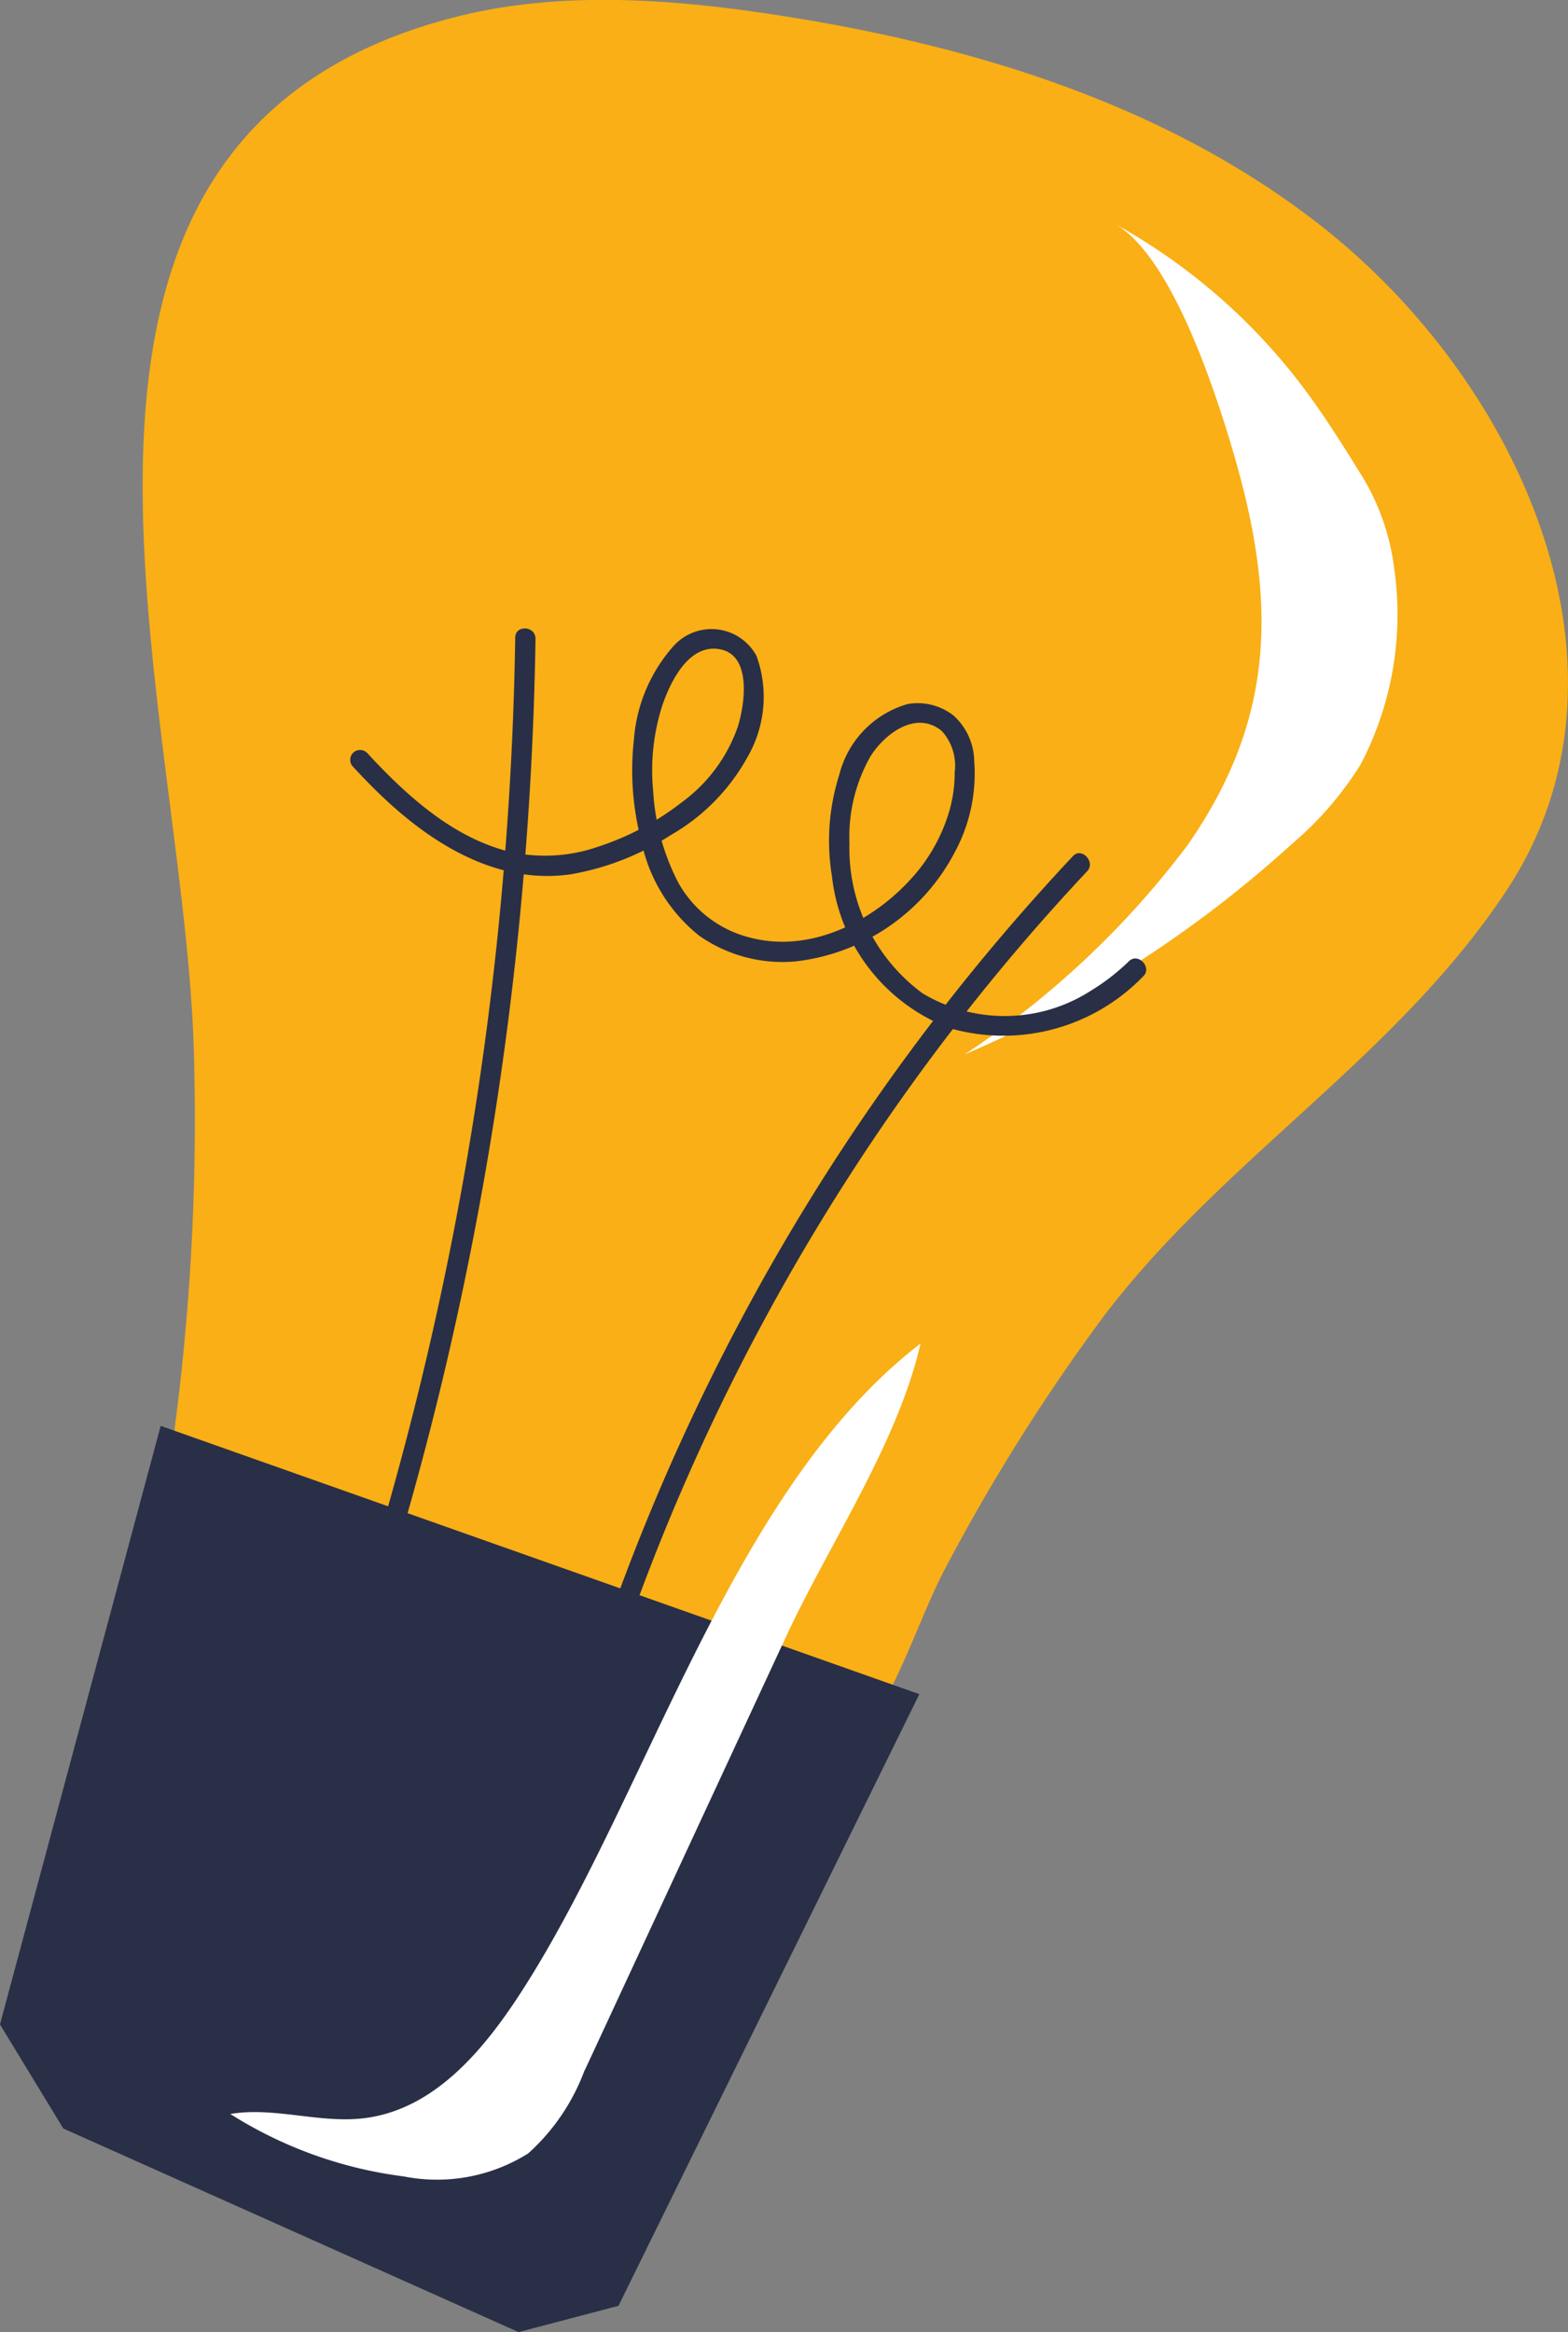
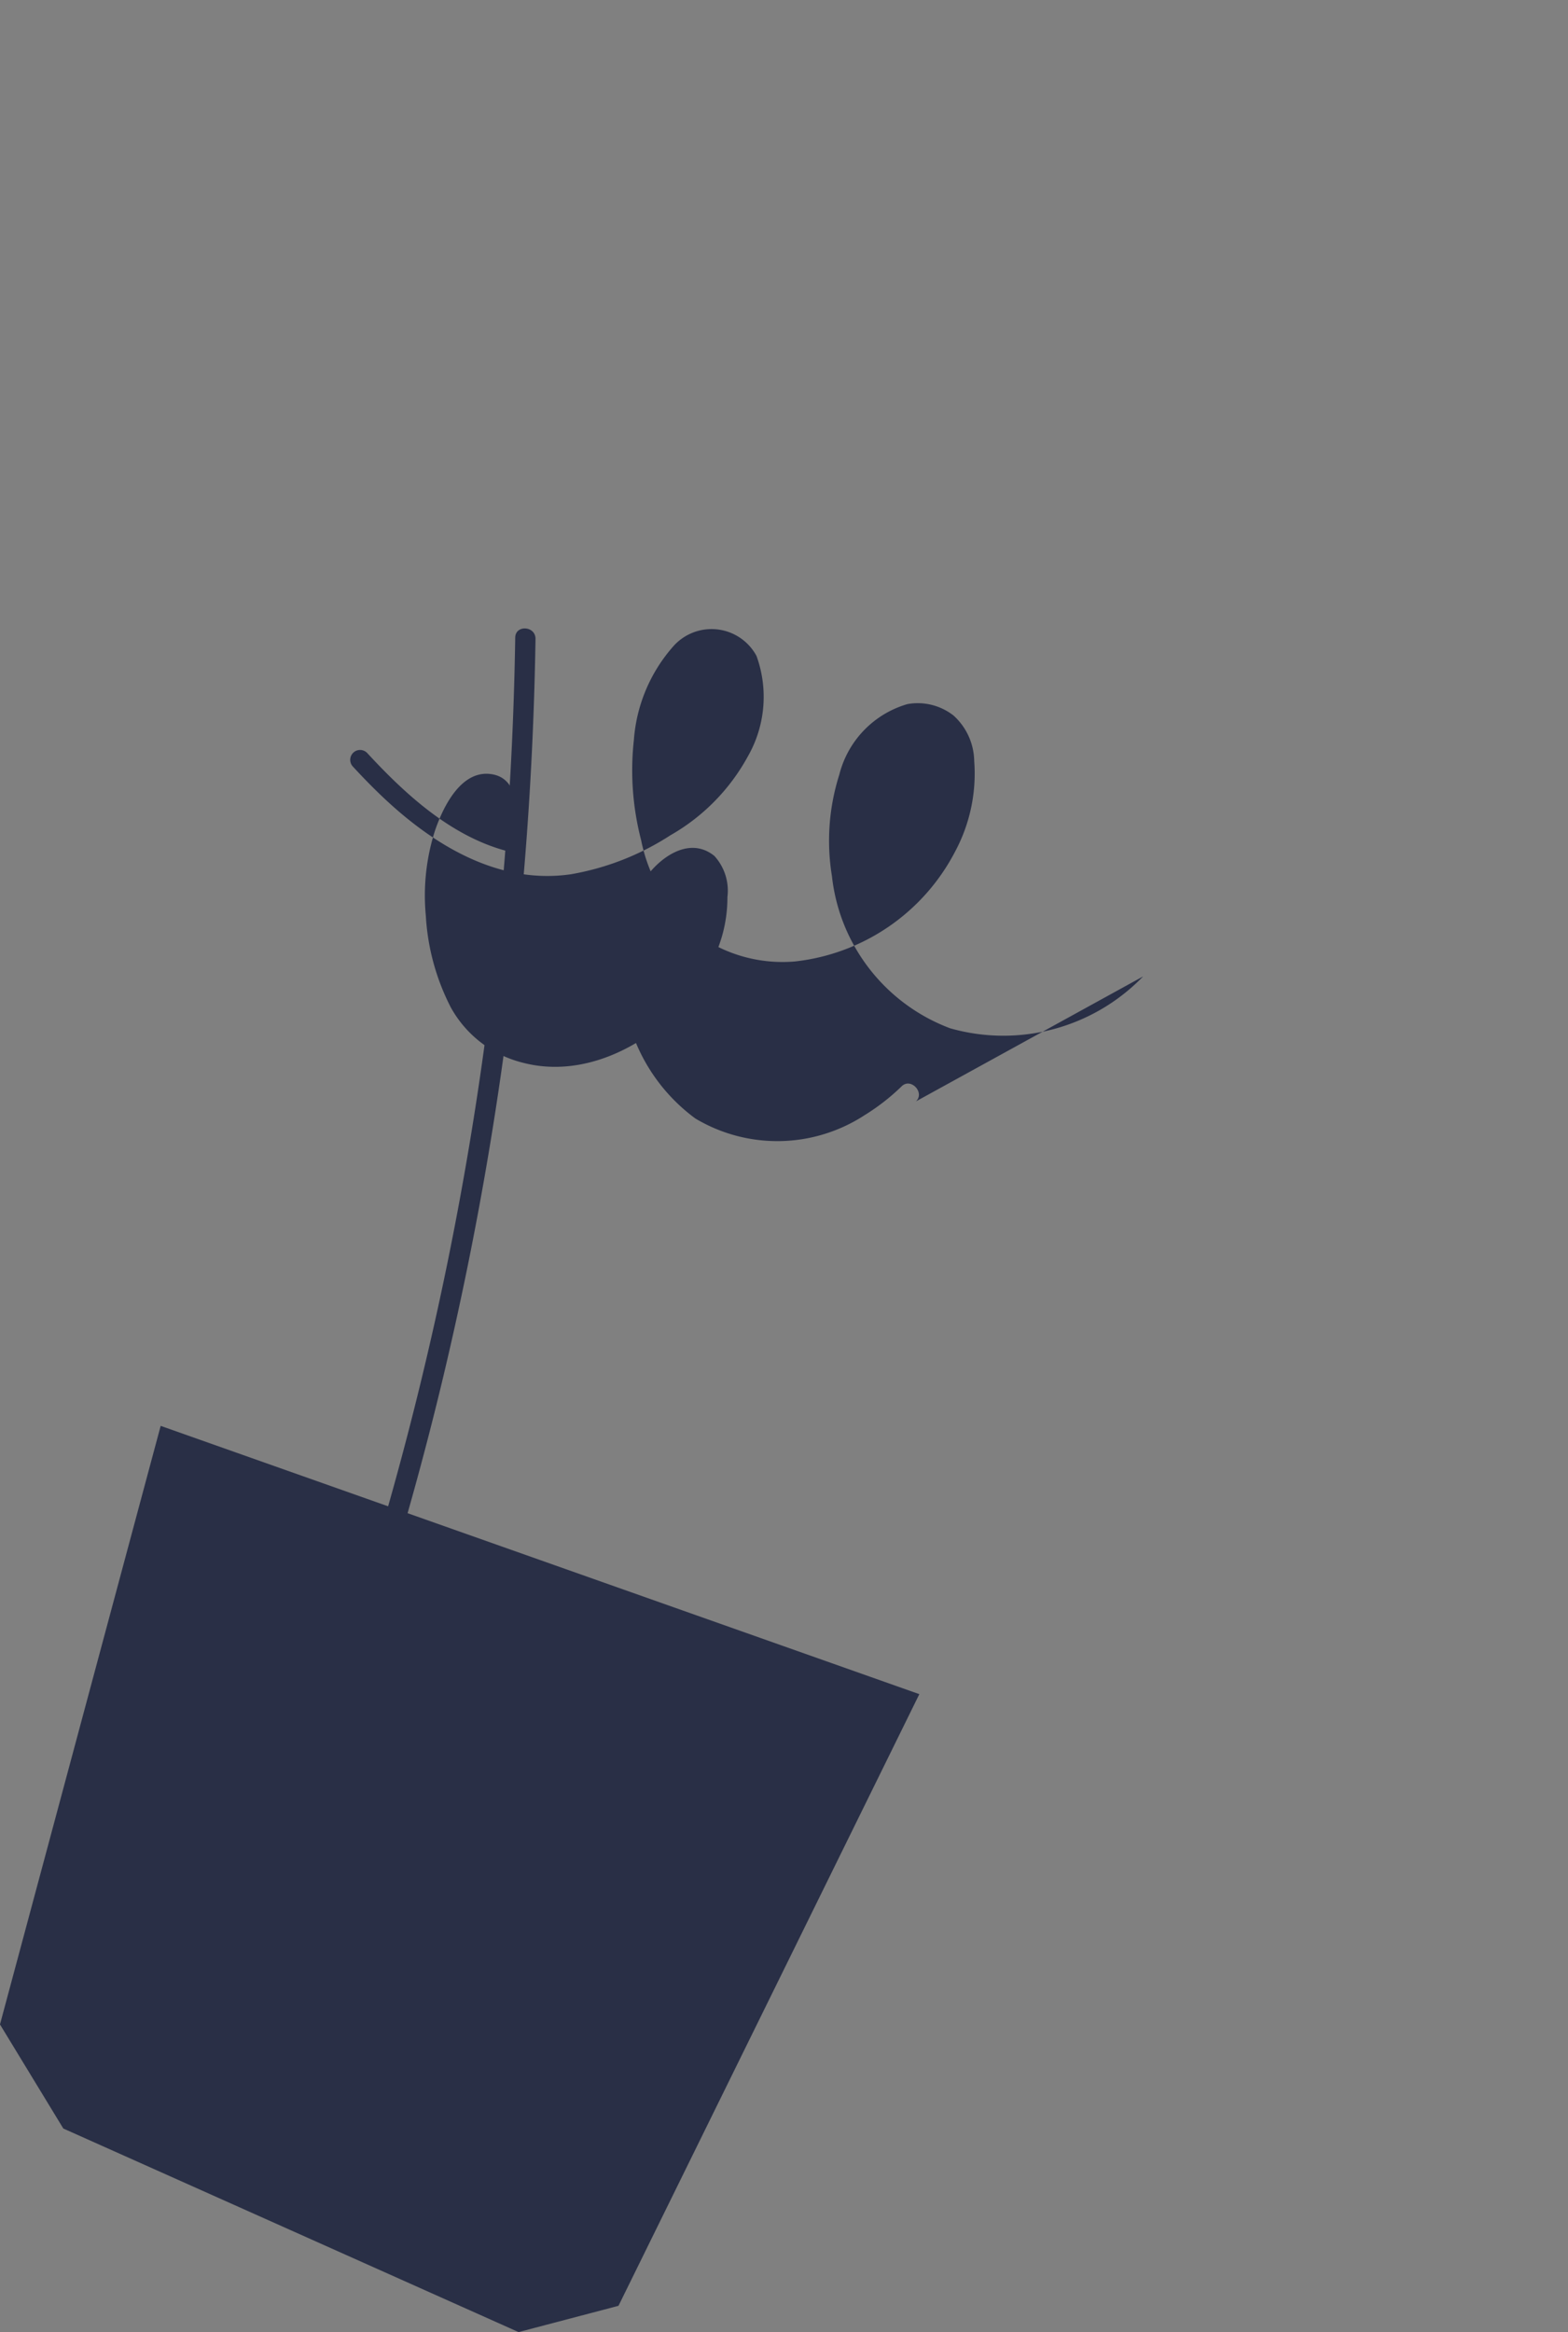
<svg xmlns="http://www.w3.org/2000/svg" width="69.571" height="103.471" viewBox="0 0 69.571 103.471">
  <rect x="0" y="0" width="69.571" height="103.471" fill="#808080" stroke="none" />
  <g id="グループ_4111" data-name="グループ 4111" transform="translate(-686.306 -50.734)">
-     <path id="パス_2014" data-name="パス 2014" d="M2393.767,406a10.232,10.232,0,0,1-3.226-9.065,104.874,104.874,0,0,0,.793-15.884c-.327-15.7-9.534-40.765,11.536-46.2,4.681-1.207,9.705-.83,14.583-.063,8.46,1.329,17.037,3.929,23.906,9.328,8.907,7,14.578,19.8,8.23,29.441-4.872,7.4-12.55,11.895-17.876,18.9a85.889,85.889,0,0,0-7.01,11.137c-1.617,2.985-2.824,8.2-6.089,9.279-7.017,2.311-16.342-.382-22.358-4.769a20.833,20.833,0,0,1-2.49-2.105" transform="translate(-1696.418 -283.346)" fill="#f9af15" />
    <path id="パス_2015" data-name="パス 2015" d="M2391.563,728.627l-13.348,27.138-4.433,1.166-20.2-9.032-2.81-4.618,7.13-26.557Z" transform="translate(-1664.467 -602.727)" fill="#292f46" />
-     <path id="パス_2016" data-name="パス 2016" d="M2628.633,409.279a14.361,14.361,0,0,1-1.469,8.766,14.943,14.943,0,0,1-3.051,3.537,52.054,52.054,0,0,1-14.54,9.351,39.462,39.462,0,0,0,9.916-9.31c3.991-5.741,3.925-11.026,1.944-17.658-.753-2.519-2.692-8.522-5.214-9.905a26.483,26.483,0,0,1,8.31,7.171c1,1.316,1.87,2.719,2.74,4.121a10.348,10.348,0,0,1,1.365,3.926" transform="translate(-1880.479 -333.41)" fill="#fff" />
-     <path id="パス_2017" data-name="パス 2017" d="M2428.278,726.856a9.289,9.289,0,0,1-2.5,3.69,7.6,7.6,0,0,1-5.525,1.022,18.8,18.8,0,0,1-7.694-2.77c1.9-.323,3.9.4,5.822.2,3.27-.338,5.539-3.168,7.27-5.9,5.531-8.733,9.192-22.077,17.531-28.482-.993,4.4-4.078,8.932-5.964,13l-8.935,19.248" transform="translate(-1716.034 -584.271)" fill="#fff" />
-     <path id="パス_2018" data-name="パス 2018" d="M2509.226,599.4a97.853,97.853,0,0,1,6.465-15.3,95.923,95.923,0,0,1,8.9-13.86q2.842-3.685,6.027-7.078c.384-.409,1.012.265.629.673a94.357,94.357,0,0,0-10.1,12.822A96.529,96.529,0,0,0,2513.385,591q-1.855,4.249-3.294,8.682a.455.455,0,0,1-.865-.28" transform="translate(-1796.703 -474.447)" fill="#292f46" />
    <path id="パス_2019" data-name="パス 2019" d="M2448.377,545.252a148.569,148.569,0,0,0,6.263-32.667q.368-4.712.441-9.456c.01-.577.9-.523.9.054a152.083,152.083,0,0,1-1.194,16.809,150.314,150.314,0,0,1-3.026,16.459q-1.113,4.586-2.515,9.081a.455.455,0,0,1-.864-.28" transform="translate(-1745.915 -424.106)" fill="#292f46" />
-     <path id="パス_2020" data-name="パス 2020" d="M2479.866,518.359a8.622,8.622,0,0,1-8.565,2.3,8.16,8.16,0,0,1-5.242-6.754,9.683,9.683,0,0,1,.328-4.5,4.37,4.37,0,0,1,3.025-3.129,2.578,2.578,0,0,1,2.044.509,2.782,2.782,0,0,1,.916,2.017,7.328,7.328,0,0,1-.853,4.028,9.137,9.137,0,0,1-7.1,4.865,6.438,6.438,0,0,1-4.259-1.15,7.235,7.235,0,0,1-2.566-4.23,12.306,12.306,0,0,1-.322-4.45,7.051,7.051,0,0,1,1.761-4.166,2.265,2.265,0,0,1,3.68.442,5.325,5.325,0,0,1-.383,4.454,8.981,8.981,0,0,1-3.435,3.5,11.814,11.814,0,0,1-4.417,1.731c-3.045.444-5.818-1.111-8.079-3.177-.556-.508-1.083-1.047-1.594-1.6a.436.436,0,1,1,.637-.6c1.748,1.894,3.819,3.775,6.354,4.387a7.157,7.157,0,0,0,3.874-.227,12.23,12.23,0,0,0,3.76-2,6.992,6.992,0,0,0,2.451-3.323c.292-.922.655-3.157-.773-3.439-1.4-.277-2.224,1.451-2.582,2.512a9.435,9.435,0,0,0-.4,3.759,10.12,10.12,0,0,0,1.113,4.075,5.041,5.041,0,0,0,3.185,2.443c2.658.7,5.378-.69,7.088-2.544a7.628,7.628,0,0,0,1.749-3.049,6.224,6.224,0,0,0,.246-1.753,2.287,2.287,0,0,0-.58-1.828c-1.171-.945-2.565.183-3.159,1.135a7.207,7.207,0,0,0-.931,3.852,7.977,7.977,0,0,0,3.247,6.663,7.088,7.088,0,0,0,7.5-.141,9.548,9.548,0,0,0,1.659-1.292c.406-.388,1.035.285.63.673" transform="translate(-1742.841 -424.303)" fill="#292f46" />
+     <path id="パス_2020" data-name="パス 2020" d="M2479.866,518.359a8.622,8.622,0,0,1-8.565,2.3,8.16,8.16,0,0,1-5.242-6.754,9.683,9.683,0,0,1,.328-4.5,4.37,4.37,0,0,1,3.025-3.129,2.578,2.578,0,0,1,2.044.509,2.782,2.782,0,0,1,.916,2.017,7.328,7.328,0,0,1-.853,4.028,9.137,9.137,0,0,1-7.1,4.865,6.438,6.438,0,0,1-4.259-1.15,7.235,7.235,0,0,1-2.566-4.23,12.306,12.306,0,0,1-.322-4.45,7.051,7.051,0,0,1,1.761-4.166,2.265,2.265,0,0,1,3.68.442,5.325,5.325,0,0,1-.383,4.454,8.981,8.981,0,0,1-3.435,3.5,11.814,11.814,0,0,1-4.417,1.731c-3.045.444-5.818-1.111-8.079-3.177-.556-.508-1.083-1.047-1.594-1.6a.436.436,0,1,1,.637-.6c1.748,1.894,3.819,3.775,6.354,4.387c.292-.922.655-3.157-.773-3.439-1.4-.277-2.224,1.451-2.582,2.512a9.435,9.435,0,0,0-.4,3.759,10.12,10.12,0,0,0,1.113,4.075,5.041,5.041,0,0,0,3.185,2.443c2.658.7,5.378-.69,7.088-2.544a7.628,7.628,0,0,0,1.749-3.049,6.224,6.224,0,0,0,.246-1.753,2.287,2.287,0,0,0-.58-1.828c-1.171-.945-2.565.183-3.159,1.135a7.207,7.207,0,0,0-.931,3.852,7.977,7.977,0,0,0,3.247,6.663,7.088,7.088,0,0,0,7.5-.141,9.548,9.548,0,0,0,1.659-1.292c.406-.388,1.035.285.63.673" transform="translate(-1742.841 -424.303)" fill="#292f46" />
  </g>
</svg>